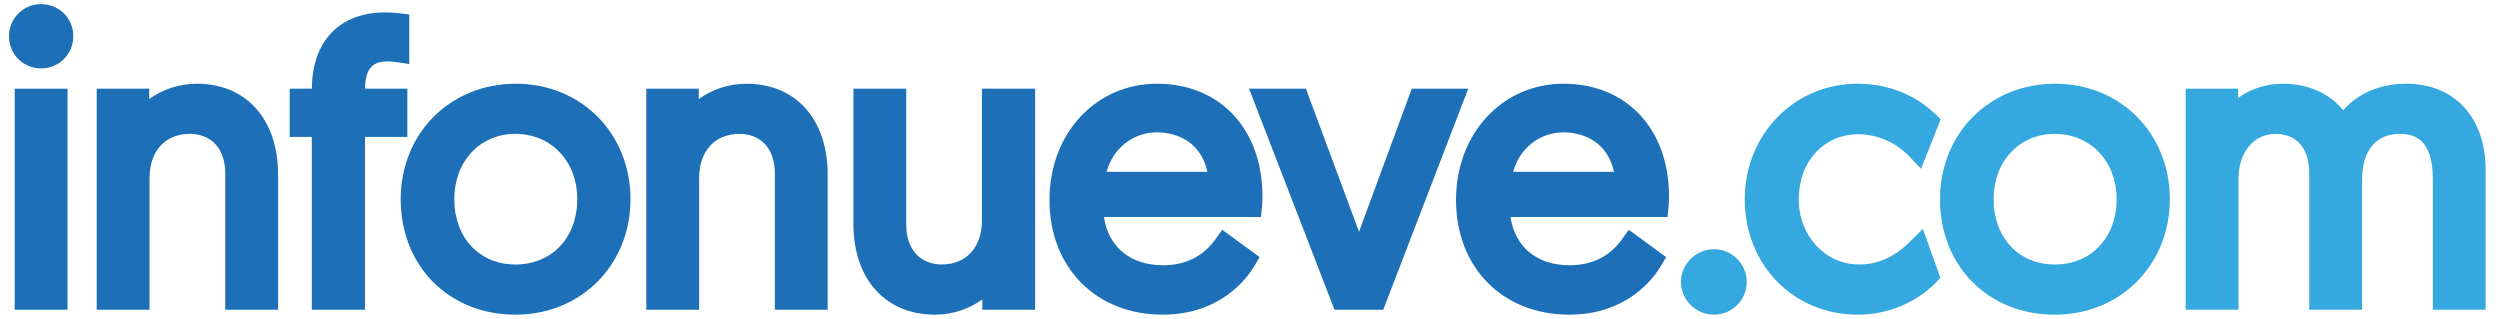
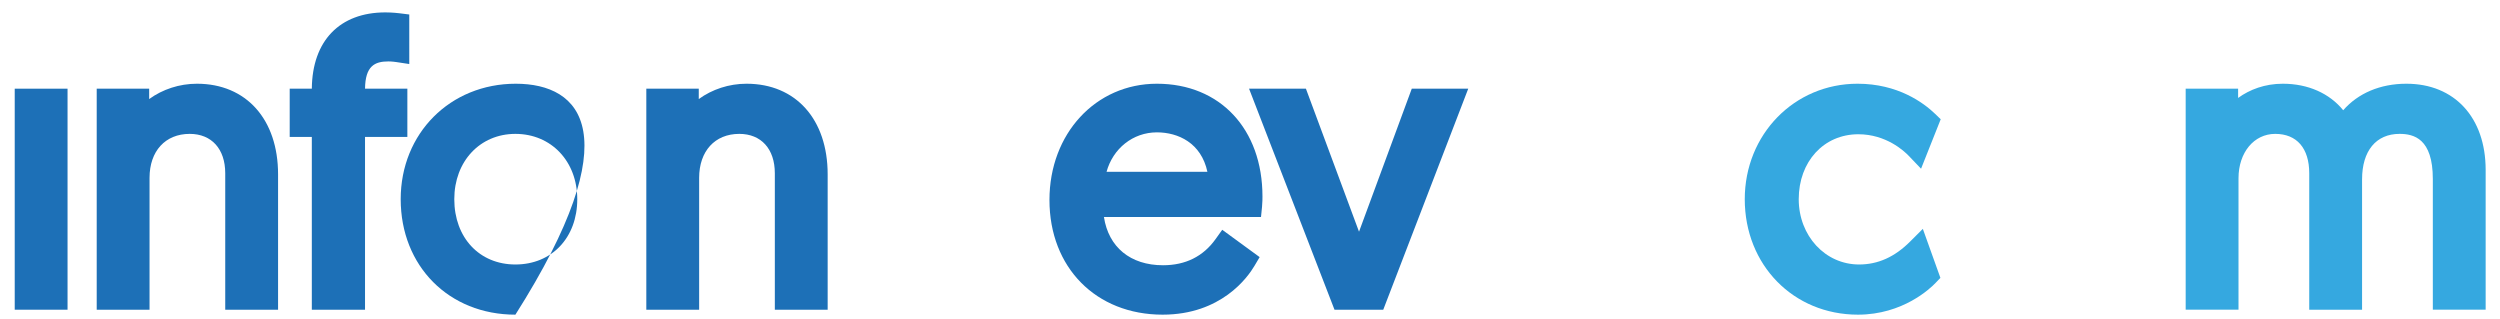
<svg xmlns="http://www.w3.org/2000/svg" version="1.1" id="Layer_1" x="0px" y="0px" width="298px" height="38px" viewBox="-0.072 -0.492 298 38" enable-background="new -0.072 -0.492 298 38" xml:space="preserve">
  <g>
    <rect x="1.683" y="10.079" fill="#1D70B7" width="6.296" height="26.346" />
-     <path fill="#1D70B7" d="M4.807,0C2.708,0,1,1.708,1,3.808c0,2.16,1.673,3.854,3.807,3.854c2.162,0,3.854-1.693,3.854-3.854   C8.661,1.674,6.969,0,4.807,0z" />
    <path fill="#1D70B7" d="M23.402,9.488c-2.093,0-4.097,0.668-5.693,1.826V10.08h-6.253v26.346h6.297v-15.72   c0-3.183,1.878-5.24,4.785-5.24c2.615,0,4.238,1.799,4.238,4.695v16.264h6.298V20.296C33.074,13.73,29.277,9.488,23.402,9.488z" />
    <path fill="#1D70B7" d="M48.486,10.079H43.44c0.033-2.693,1.138-3.25,2.783-3.25c0.436,0,0.906,0.072,0.933,0.075l1.557,0.237   V1.236l-1.185-0.148c-0.033-0.004-0.821-0.102-1.667-0.102c-5.447,0-8.716,3.396-8.763,9.093H34.46v5.753h2.637v20.593h6.342   V15.832h5.046L48.486,10.079L48.486,10.079z" />
-     <path fill="#1D70B7" d="M61.409,9.488c-7.821,0-13.718,5.917-13.718,13.763c0,7.977,5.75,13.765,13.672,13.765   c7.821,0,13.718-5.916,13.718-13.765C75.081,15.405,69.204,9.488,61.409,9.488z M61.363,31.035c-4.289,0-7.284-3.2-7.284-7.784   c0-4.511,3.064-7.785,7.284-7.785c4.274,0,7.375,3.274,7.375,7.785C68.738,27.835,65.705,31.035,61.363,31.035z" />
+     <path fill="#1D70B7" d="M61.409,9.488c-7.821,0-13.718,5.917-13.718,13.763c0,7.977,5.75,13.765,13.672,13.765   C75.081,15.405,69.204,9.488,61.409,9.488z M61.363,31.035c-4.289,0-7.284-3.2-7.284-7.784   c0-4.511,3.064-7.785,7.284-7.785c4.274,0,7.375,3.274,7.375,7.785C68.738,27.835,65.705,31.035,61.363,31.035z" />
    <path fill="#1D70B7" d="M88.914,9.488c-2.093,0-4.096,0.668-5.693,1.826V10.08h-6.252v26.346h6.297v-15.72   c0-3.183,1.878-5.24,4.784-5.24c2.615,0,4.238,1.799,4.238,4.695v16.264h6.297V20.296C98.585,13.73,94.79,9.488,88.914,9.488z" />
-     <path fill="#1D70B7" d="M116.974,25.797c0,3.184-1.877,5.238-4.784,5.238c-2.576,0-4.238-1.84-4.238-4.692V10.079h-6.297v16.127   c0,6.566,3.814,10.81,9.718,10.81c2.242,0,4.173-0.749,5.647-1.822v1.231h6.297V10.079h-6.343V25.797z" />
    <path fill="#1D70B7" d="M137.832,9.488c-7.302,0-12.809,5.955-12.809,13.854c0,8.052,5.548,13.673,13.491,13.673   c6.965,0,10.133-4.439,10.938-5.803l0.625-1.057l-4.458-3.257l-0.796,1.113c-1.476,2.066-3.583,3.114-6.263,3.114   c-3.899,0-6.499-2.17-7.043-5.751h18.723l0.123-1.217c0.051-0.511,0.051-1.073,0.051-1.228   C150.414,14.891,145.357,9.488,137.832,9.488z M137.832,15.285c2.537,0,5.285,1.267,6.018,4.705h-12.022   C132.583,17.227,134.963,15.285,137.832,15.285z" />
    <polygon fill="#1D70B7" points="168.212,10.079 161.923,27.128 155.593,10.079 148.815,10.079 159,36.425 164.812,36.425    174.942,10.079  " />
-     <path fill="#1D70B7" d="M186.294,9.488c-7.301,0-12.809,5.955-12.809,13.854c0,8.052,5.547,13.673,13.491,13.673   c6.965,0,10.133-4.439,10.938-5.803l0.623-1.057l-4.459-3.257l-0.795,1.113c-1.478,2.066-3.584,3.114-6.265,3.114   c-3.897,0-6.497-2.17-7.042-5.751h18.723l0.123-1.217c0.051-0.511,0.051-1.073,0.051-1.228   C198.876,14.891,193.82,9.488,186.294,9.488z M186.294,15.285c2.537,0,5.285,1.267,6.019,4.705h-12.022   C181.044,17.227,183.425,15.285,186.294,15.285z" />
-     <path fill="#35A8E0" d="M204.242,29.218c-2.175,0-3.943,1.75-3.943,3.9s1.77,3.896,3.943,3.896c2.149,0,3.899-1.746,3.899-3.896   S206.392,29.218,204.242,29.218z" />
    <path fill="#35A8E0" d="M227.619,28.297c-1.844,1.845-3.834,2.738-6.091,2.738c-4.032,0-7.192-3.417-7.192-7.784   c0-4.483,2.986-7.74,7.104-7.74c3.301,0,5.443,1.977,6.021,2.583l1.457,1.526l2.342-5.896l-0.653-0.631   c-1.399-1.347-4.462-3.605-9.259-3.605c-7.539,0-13.445,6.044-13.445,13.763c0,7.849,5.801,13.765,13.491,13.765   c5.37,0,8.651-3.15,9.253-3.783l0.576-0.604l-2.094-5.842L227.619,28.297z" />
-     <path fill="#35A8E0" d="M244.897,9.488c-7.819,0-13.719,5.917-13.719,13.763c0,7.977,5.75,13.765,13.673,13.765   c7.82,0,13.72-5.916,13.72-13.765C258.571,15.405,252.692,9.488,244.897,9.488z M244.852,31.035c-4.29,0-7.284-3.2-7.284-7.784   c0-4.511,3.064-7.785,7.284-7.785c4.274,0,7.376,3.274,7.376,7.785C252.228,27.835,249.194,31.035,244.852,31.035z" />
    <path fill="#35A8E0" d="M286.769,9.488c-3.115,0-5.758,1.131-7.531,3.161c-1.631-2.012-4.188-3.161-7.197-3.161   c-2.135,0-3.943,0.688-5.33,1.694v-1.104h-6.25v26.346h6.297V20.751c0-3.062,1.84-5.285,4.373-5.285   c2.578,0,4.058,1.711,4.058,4.695v16.264h6.298V20.885c0-3.394,1.67-5.419,4.467-5.419c1.703,0,3.967,0.56,3.967,5.375v15.583   h6.297V19.751C296.214,13.516,292.507,9.488,286.769,9.488z" />
  </g>
</svg>